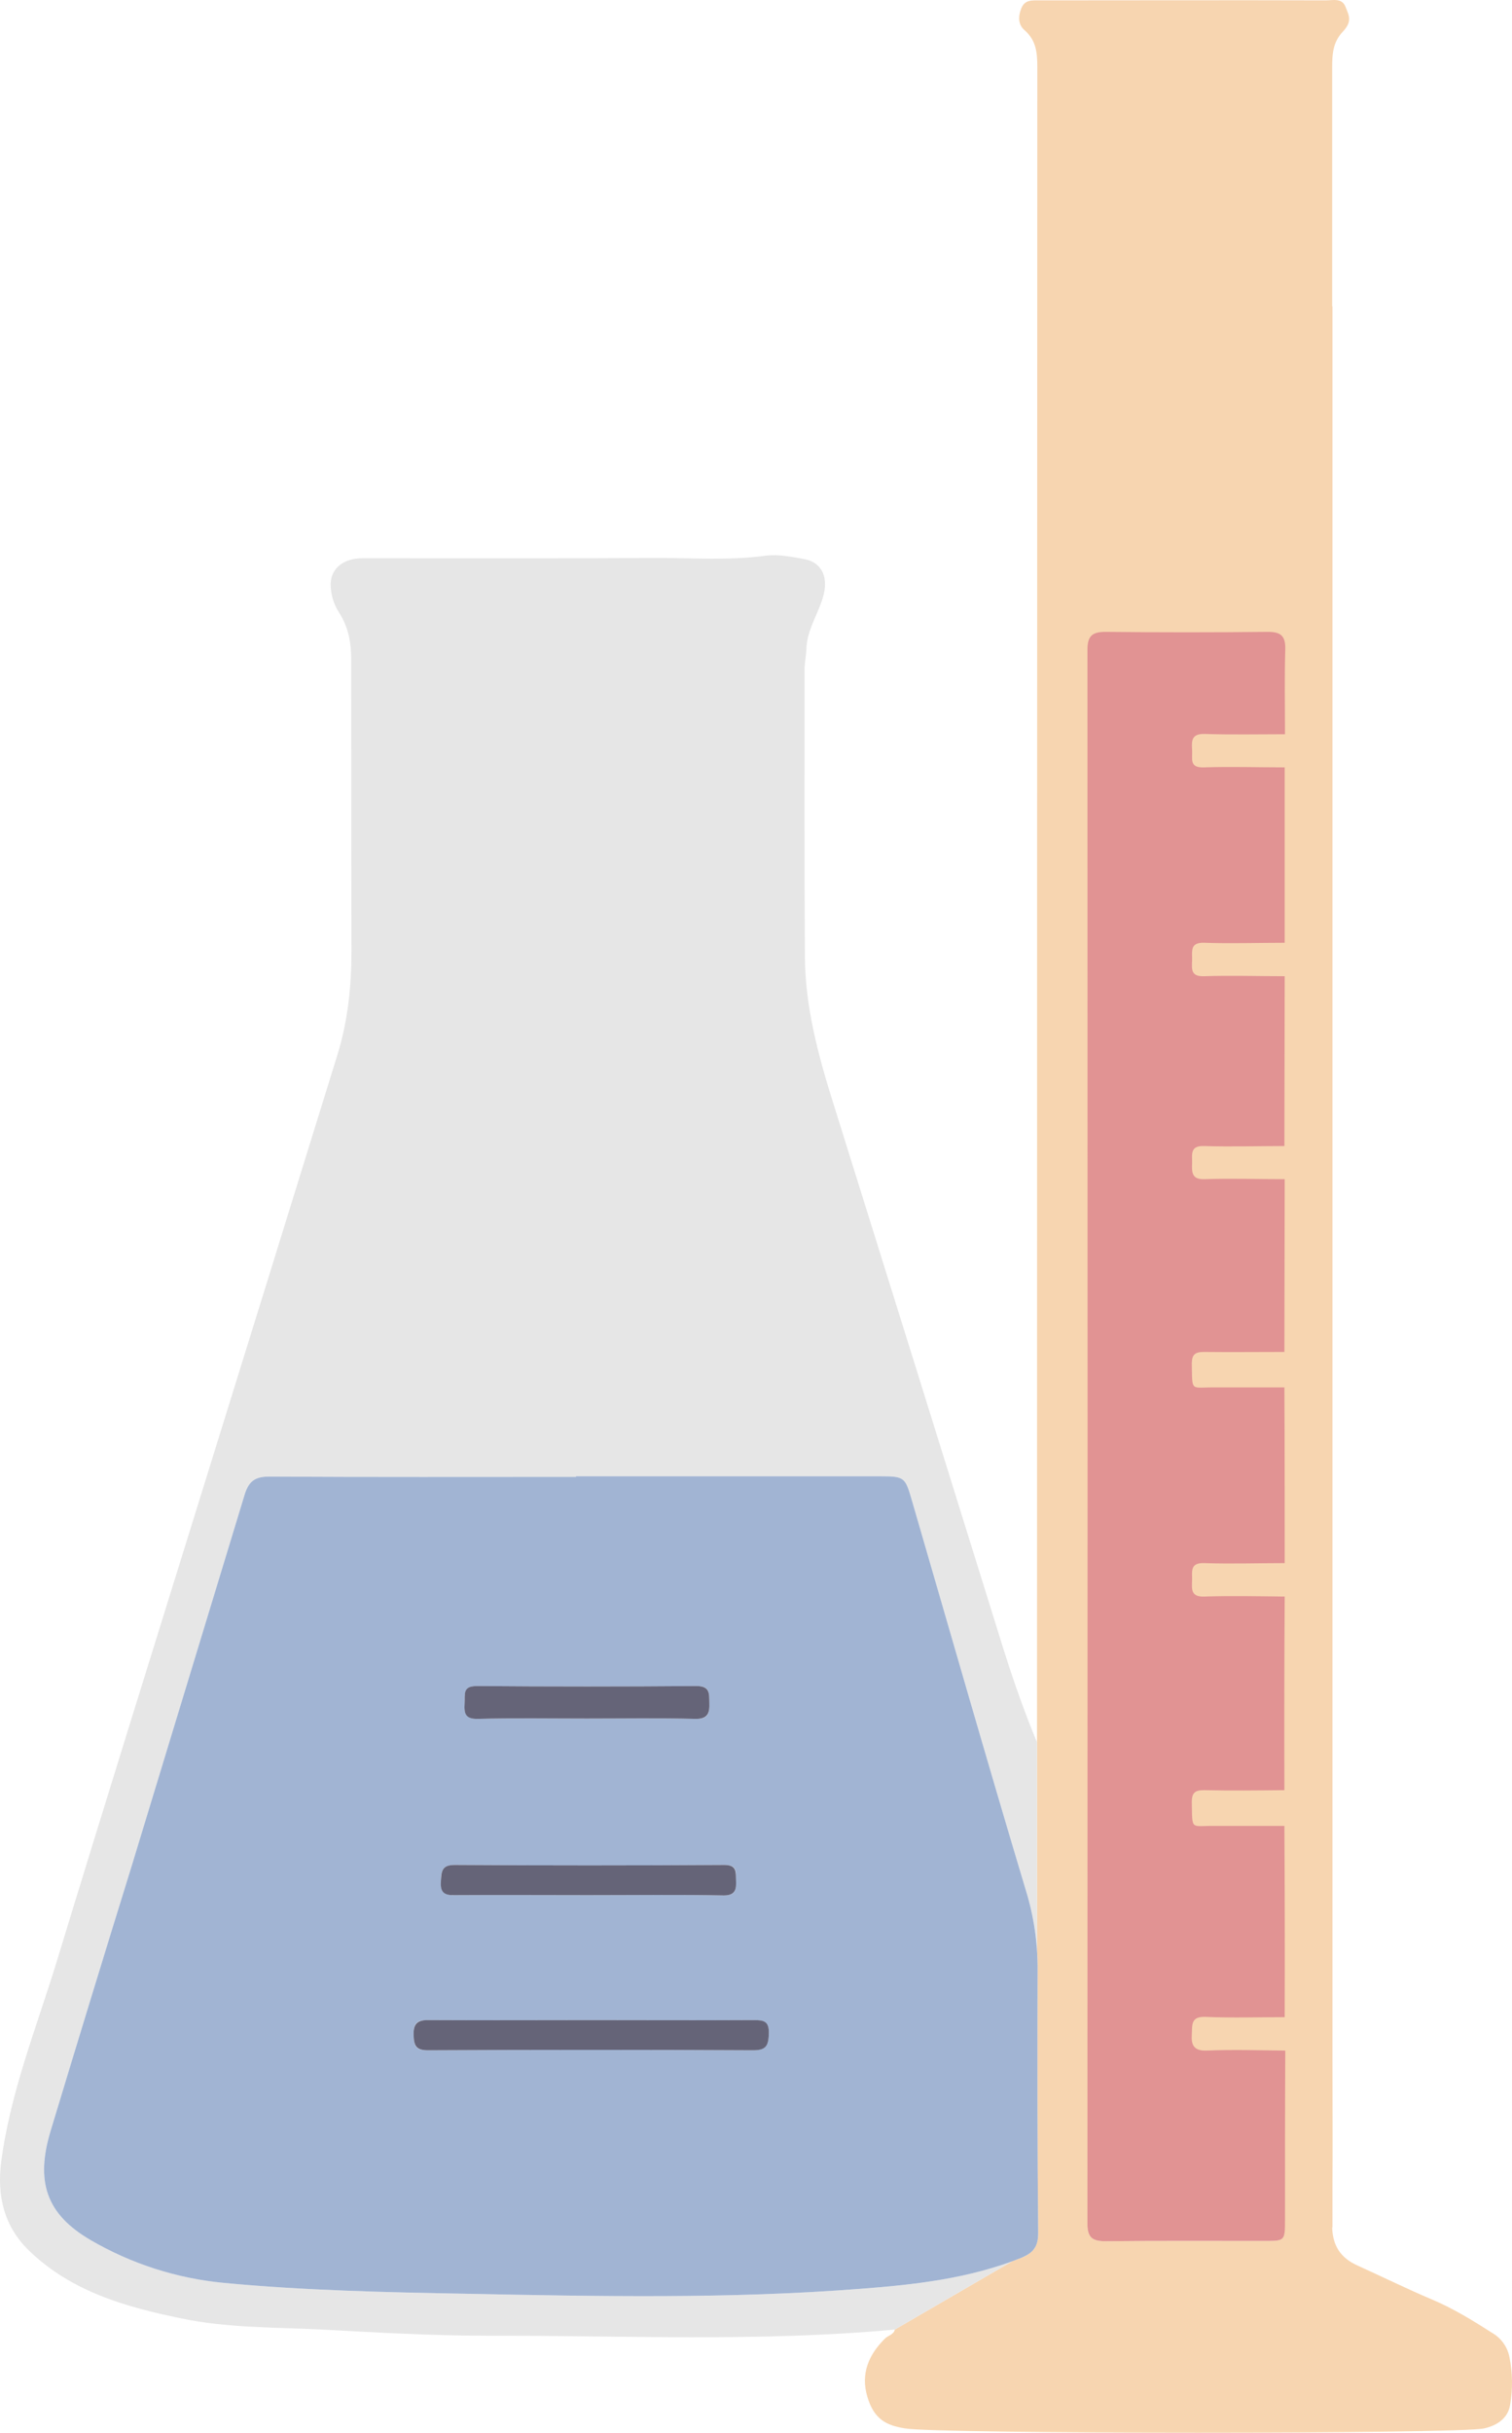
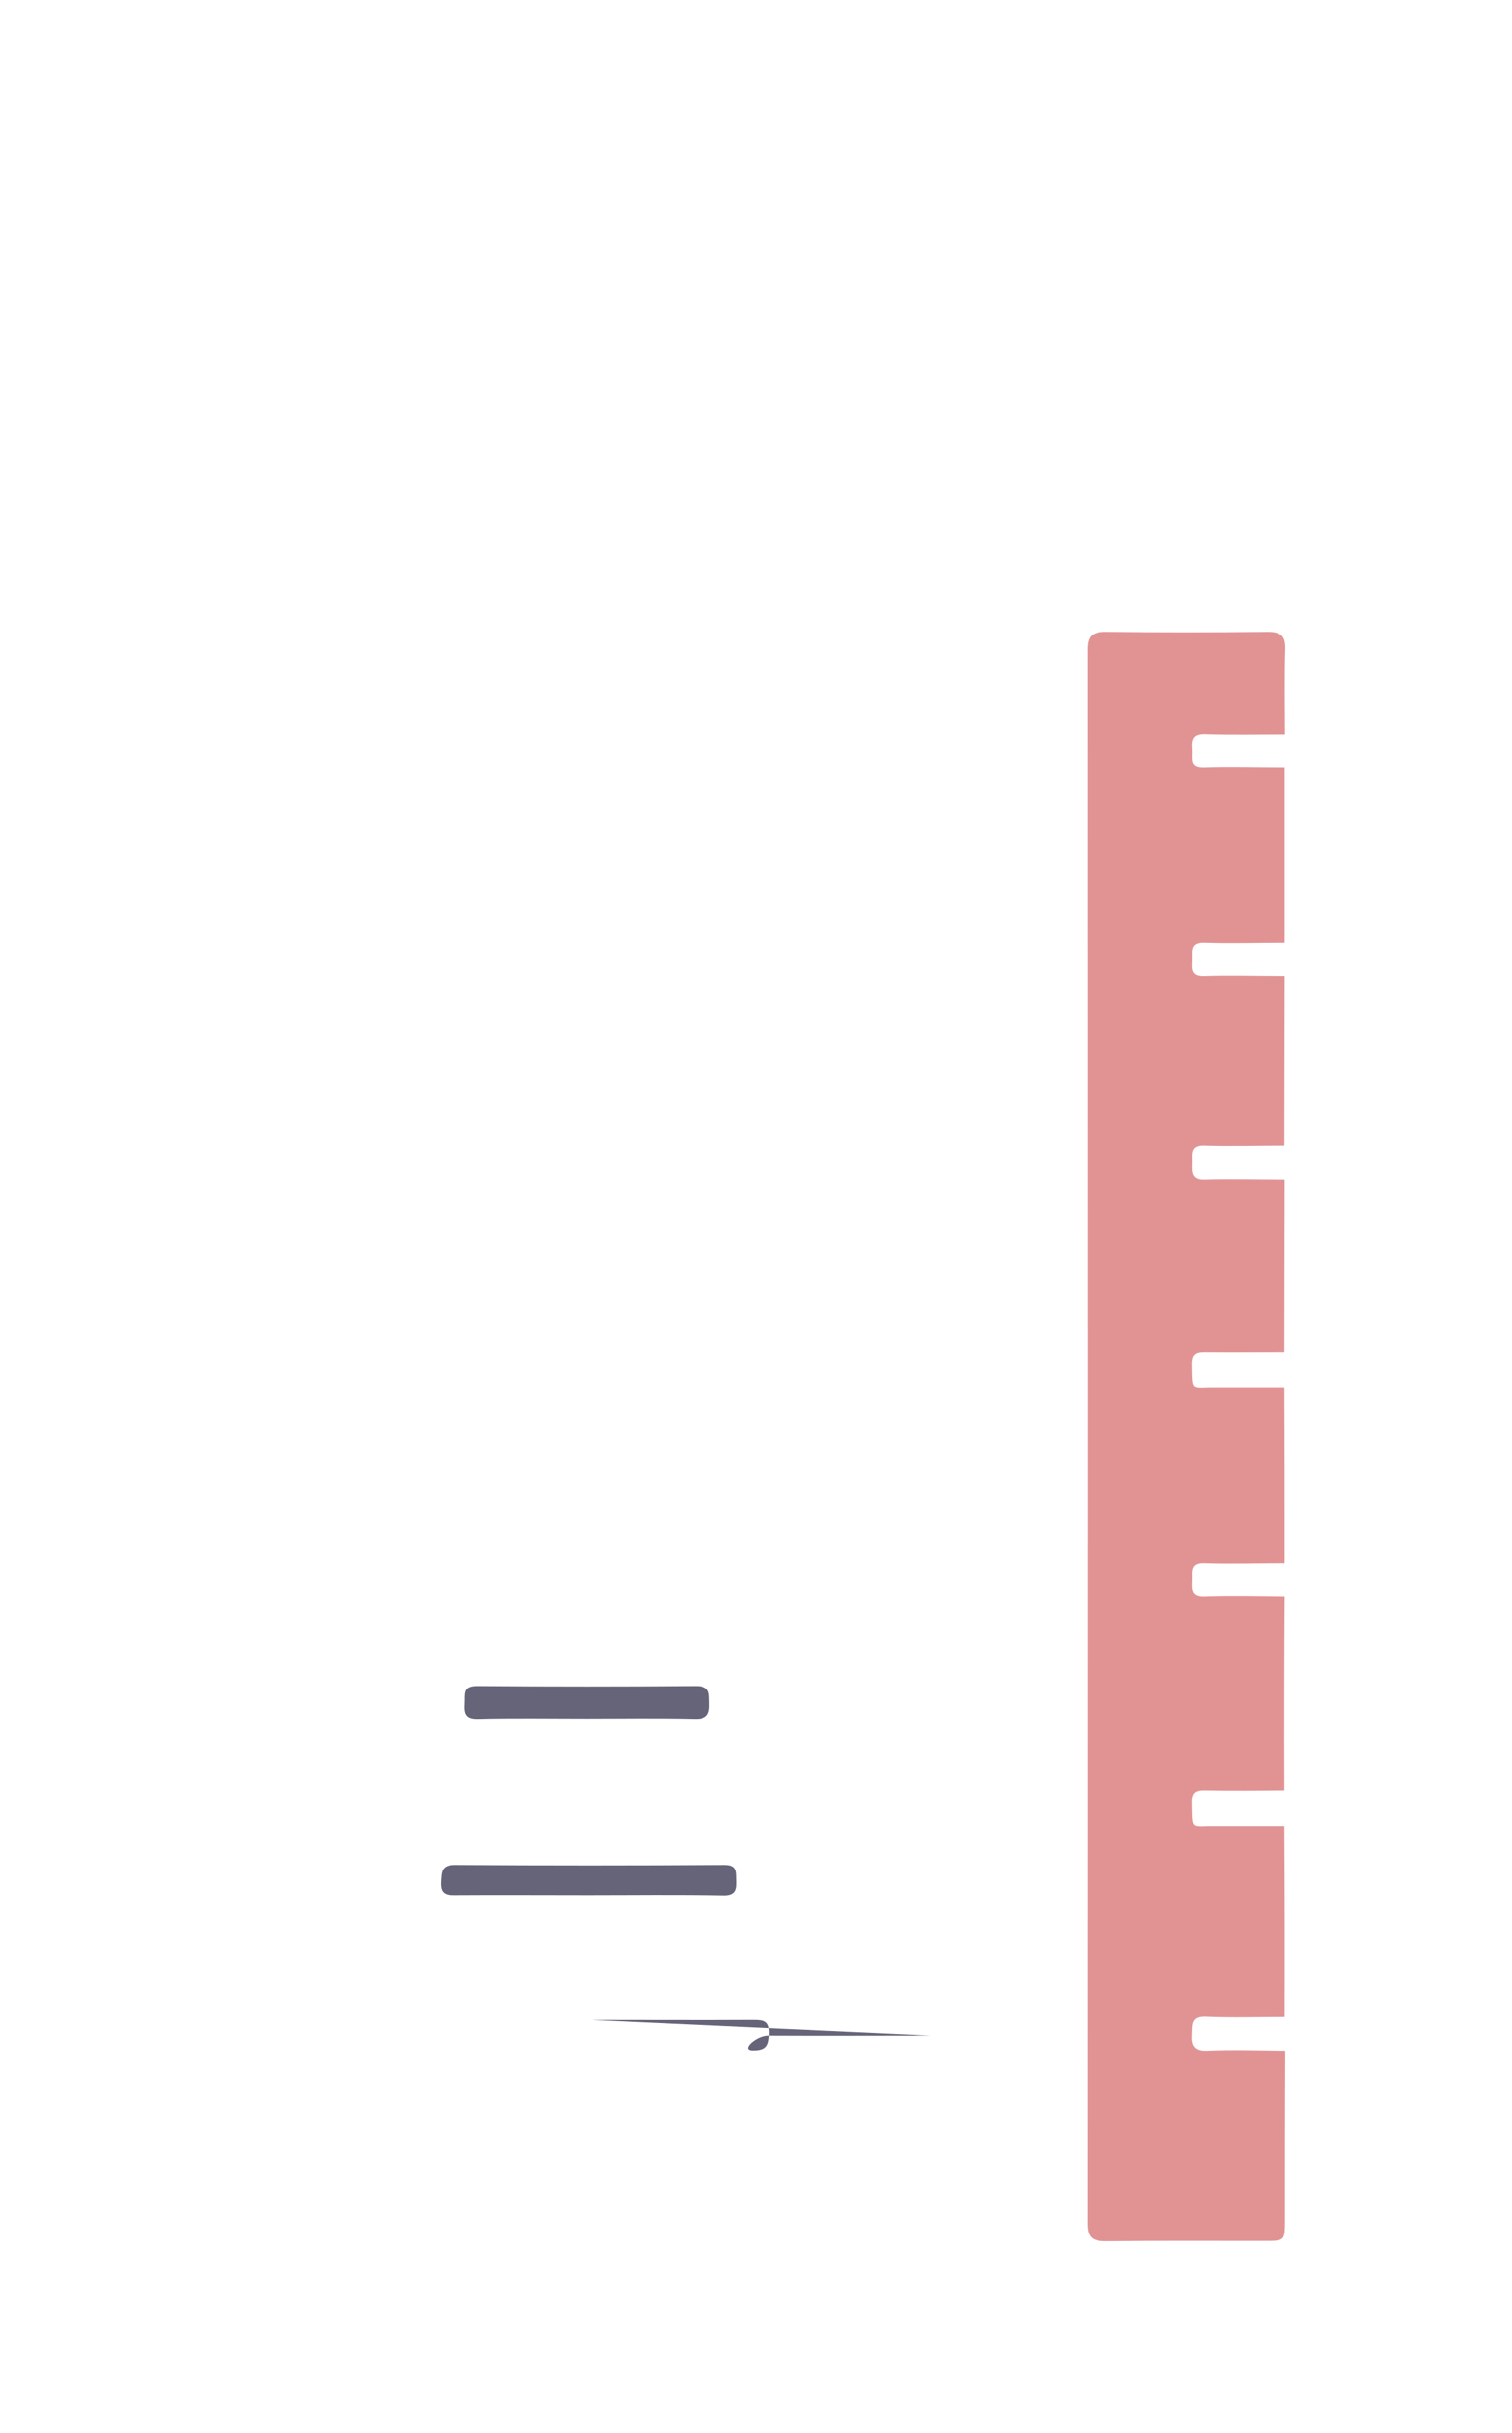
<svg xmlns="http://www.w3.org/2000/svg" id="Chemistry" width="515.86" height="829.43" viewBox="0 0 515.86 829.43">
-   <path d="M515.01,803.73c-.66-3.55-2.86-6.63-6-8.4-6.7-4.3-13.4-8.4-20.8-11.5s-16.6-7.6-25-11.4c-5.8-2.6-8.5-6.7-8.7-13h.1v-13.8c.1-14.4,0-28.9,0-43.4V104.43h-.1V23.03c0-4.5.2-8.6,3.6-12.2s2.1-5.6.9-8.6-4.3-2.1-6.7-2.1c-32.5-.1-65,0-97.6,0-2.6,0-5.1-.3-6.3,2.8s-.9,5.7,1.3,7.5c3.9,3.5,4.2,7.8,4.2,12.5-.07,188.6-.1,377.27-.1,566v76.1c.2,2.3.2,4.5.2,6.8-.1,29.8-.1,59.6.2,89.5.04,1.11-.09,2.23-.4,3.3-.21.66-.47,1.29-.8,1.9-1.21,1.53-2.85,2.68-4.7,3.3l-2.9,1.1-40.1,23.3c-.4,1.8-2.4,2-3.5,3.2-5.5,5.5-8.2,11.9-5.9,19.7s6.6,9.8,12.8,10.8c11.5,2,189.2,2,197.7,0,4.4-1,8.1-3.5,8.8-8,.93-5.37.86-10.86-.2-16.2ZM431.71,764.03c-18.2,0-36.3-.1-54.4.1-4.1,0-5.9-1-6.2-4.7h67.2c-.1,4.5-.9,4.6-6.6,4.6h0Z" style="fill: #f7d5b0; stroke-width: 0px;" />
-   <path d="M293.71,780.33c-44.8,3.5-89.7,2.6-134.6,1.7-27.6-.5-55.2-1.1-82.7-3.7-16.05-1.51-31.57-6.49-45.5-14.6-15.1-8.8-19-19.9-13.5-37.7,9.07-30,18.23-59.93,27.5-89.8,12.87-42.27,25.73-84.53,38.6-126.8,1.4-4.4,3.5-6,8.3-6,34.9.2,69.8.1,104.7.1v-.2h103.8c8.3,0,8.5.3,10.8,8.2,12.9,44.3,25.6,88.7,38.9,133,2.05,6.67,3.32,13.54,3.8,20.5v-71c-4.3-10.3-7.9-20.6-11.2-31-19.47-62.6-39-125.2-58.6-187.8-5-16-9.3-32.2-9.4-49.1-.2-32.8-.1-65.7-.1-98.6.1-2,.5-4,.6-6,.1-6.9,4.3-12.4,5.9-18.8s-.9-11.2-7-12.2c-4.1-.7-8.3-1.6-12.6-1.1-12.3,1.7-24.7.8-37,.8-33.6.2-67.1.1-100.7.1-6.5,0-10.8,3.4-10.9,8.8,0,3.4.97,6.73,2.8,9.6,3.2,4.9,4.2,10.2,4.2,15.9,0,33.2.03,66.4.1,99.6,0,11.9-1.2,23.7-4.7,35.1-15.33,49.53-30.7,99.07-46.1,148.6-16.7,53.8-33.5,107.5-49.9,161.3-6.9,22.4-15.7,44.2-18.8,67.8-1.5,11.7,1,22,9.4,30.2,14.4,14,33,19.3,52,23.2,15.8,3.3,31.9,3,47.9,3.8,18.7,1,37.5,2.1,56.3,2.1,46.4-.1,92.9,2.2,139.3-2.1l40.1-23.3c-16.6,6.1-34.1,8.1-51.7,9.4Z" style="fill: #e6e6e6; stroke-width: 0px;" />
-   <path d="M196.51,503.33h103.8c8.3,0,8.5.3,10.8,8.2,12.9,44.3,25.6,88.7,38.9,133,2.73,8.84,4.07,18.05,4,27.3-.1,29.8-.1,59.6.2,89.5,0,4.7-1.7,6.8-5.9,8.5-17.6,7-36,9.1-54.6,10.5-44.8,3.5-89.7,2.6-134.6,1.7-27.6-.5-55.2-1.1-82.7-3.7-16.05-1.51-31.57-6.49-45.5-14.6-15.1-8.8-19-19.9-13.5-37.7,9.07-30,18.23-59.93,27.5-89.8,12.87-42.27,25.73-84.53,38.6-126.8,1.4-4.4,3.5-6,8.3-6,34.9.2,69.8.1,104.7.1v-.2ZM201.71,688.73c-18.5,0-36.9.1-55.4,0-3.9-.1-5.3.9-5.2,5s.8,5.3,5,5.3c37-.2,73.93-.2,110.8,0,4.5,0,5.3-1.8,5.4-5.8s-1.8-4.5-5.2-4.5c-18.5.1-36.9,0-55.4,0h0ZM200.81,646.13c15.4,0,30.8-.2,46.2.1,4.2,0,4.1-2.2,4.1-5.2s.4-5.2-4-5.2c-30.6.2-61.3.2-91.9,0-4.6,0-4.7,2.3-4.8,5.8s1.2,4.6,4.7,4.5c15.2-.1,30.4,0,45.7,0h0ZM200.11,585.93c12.3,0,24.7-.2,37.1.1,4.5.1,4.9-1.9,4.8-5.4s.4-5.8-4.5-5.8c-24.87.2-49.77.2-74.7,0-5.1,0-4.1,3-4.3,6s.2,5.3,4.5,5.2c12.4-.3,24.7-.1,37.1-.1h0Z" style="fill: #a1b4d3; stroke-width: 0px;" />
  <path d="M438.31,687.73c-9,0-18,.3-27-.1-5.2-.2-4.5,2.9-4.7,6.1s.5,5.5,4.9,5.4c9-.4,18-.1,27,0-.1,19.3-.1,38.6-.1,57.9,0,6.9-.1,7-6.7,7-18.2,0-36.3-.1-54.4.1-4.6,0-6.3-1.2-6.3-6,.07-178.93.07-357.8,0-536.6,0-4.7,1.6-6.1,6.2-6.1,18.5.2,36.9.2,55.4,0,4.4,0,6,1.4,5.9,5.9-.3,9.6-.1,19.3-.1,29-9.1,0-18.3.2-27.4-.1-4.5-.1-4.5,2.3-4.3,5.4s-1.1,6.2,4.1,6c9.2-.3,18.3,0,27.5,0v59.8c-9.1,0-18.3.3-27.4,0-5.1-.2-4.1,3-4.2,6s-.5,5.6,4.2,5.4c9.1-.3,18.2,0,27.4,0,0,19.3-.1,38.6-.1,57.9-9.1,0-18.2.3-27.3,0-5.1-.2-4.1,3-4.2,5.9s-.2,5.6,4.3,5.4c9.1-.3,18.2,0,27.3,0,0,19.7-.1,39.3-.1,58.9-9.2,0-18.3.1-27.5,0-3.1,0-4.1,1-4.1,4.1.2,9.7-.5,7.9,7.7,8h23.9c.1,20,.1,39.9.1,59.9-9.1,0-18.3.3-27.4,0-5.1-.2-4.1,3-4.2,5.9s-.5,5.7,4.2,5.5c9.1-.3,18.2-.1,27.4,0-.13,22-.17,44-.1,66-9.2.1-18.3.2-27.5,0-3.1,0-4.1,1-4.1,4.1.2,9.8-.5,8,7.7,8.1h23.9c.13,21.8.17,43.53.1,65.2Z" style="fill: #e19393; stroke-width: 0px;" />
-   <path d="M201.71,688.73c18.5,0,36.9.1,55.4,0,3.4,0,5.3.3,5.2,4.5s-.9,5.8-5.4,5.8c-36.93-.2-73.87-.2-110.8,0-4.2,0-4.9-1.5-5-5.3s1.3-5.1,5.2-5c18.5.1,36.9,0,55.4,0Z" style="fill: #656478; stroke-width: 0px;" />
+   <path d="M201.71,688.73c18.5,0,36.9.1,55.4,0,3.4,0,5.3.3,5.2,4.5s-.9,5.8-5.4,5.8s1.3-5.1,5.2-5c18.5.1,36.9,0,55.4,0Z" style="fill: #656478; stroke-width: 0px;" />
  <path d="M200.81,646.13c-15.3,0-30.5-.1-45.7,0-3.5.1-4.9-.9-4.7-4.5s.2-5.8,4.8-5.8c30.6.2,61.3.2,91.9,0,4.4,0,3.9,2.5,4,5.2s.1,5.2-4.1,5.2c-15.4-.3-30.8-.1-46.2-.1Z" style="fill: #656478; stroke-width: 0px;" />
  <path d="M200.11,585.93c-12.4,0-24.7-.2-37.1.1-4.3.1-4.7-1.9-4.5-5.2s-.8-6,4.3-6c24.93.2,49.83.2,74.7,0,4.9,0,4.4,2.6,4.5,5.8s-.3,5.5-4.8,5.4c-12.4-.3-24.8-.1-37.1-.1Z" style="fill: #656478; stroke-width: 0px;" />
</svg>